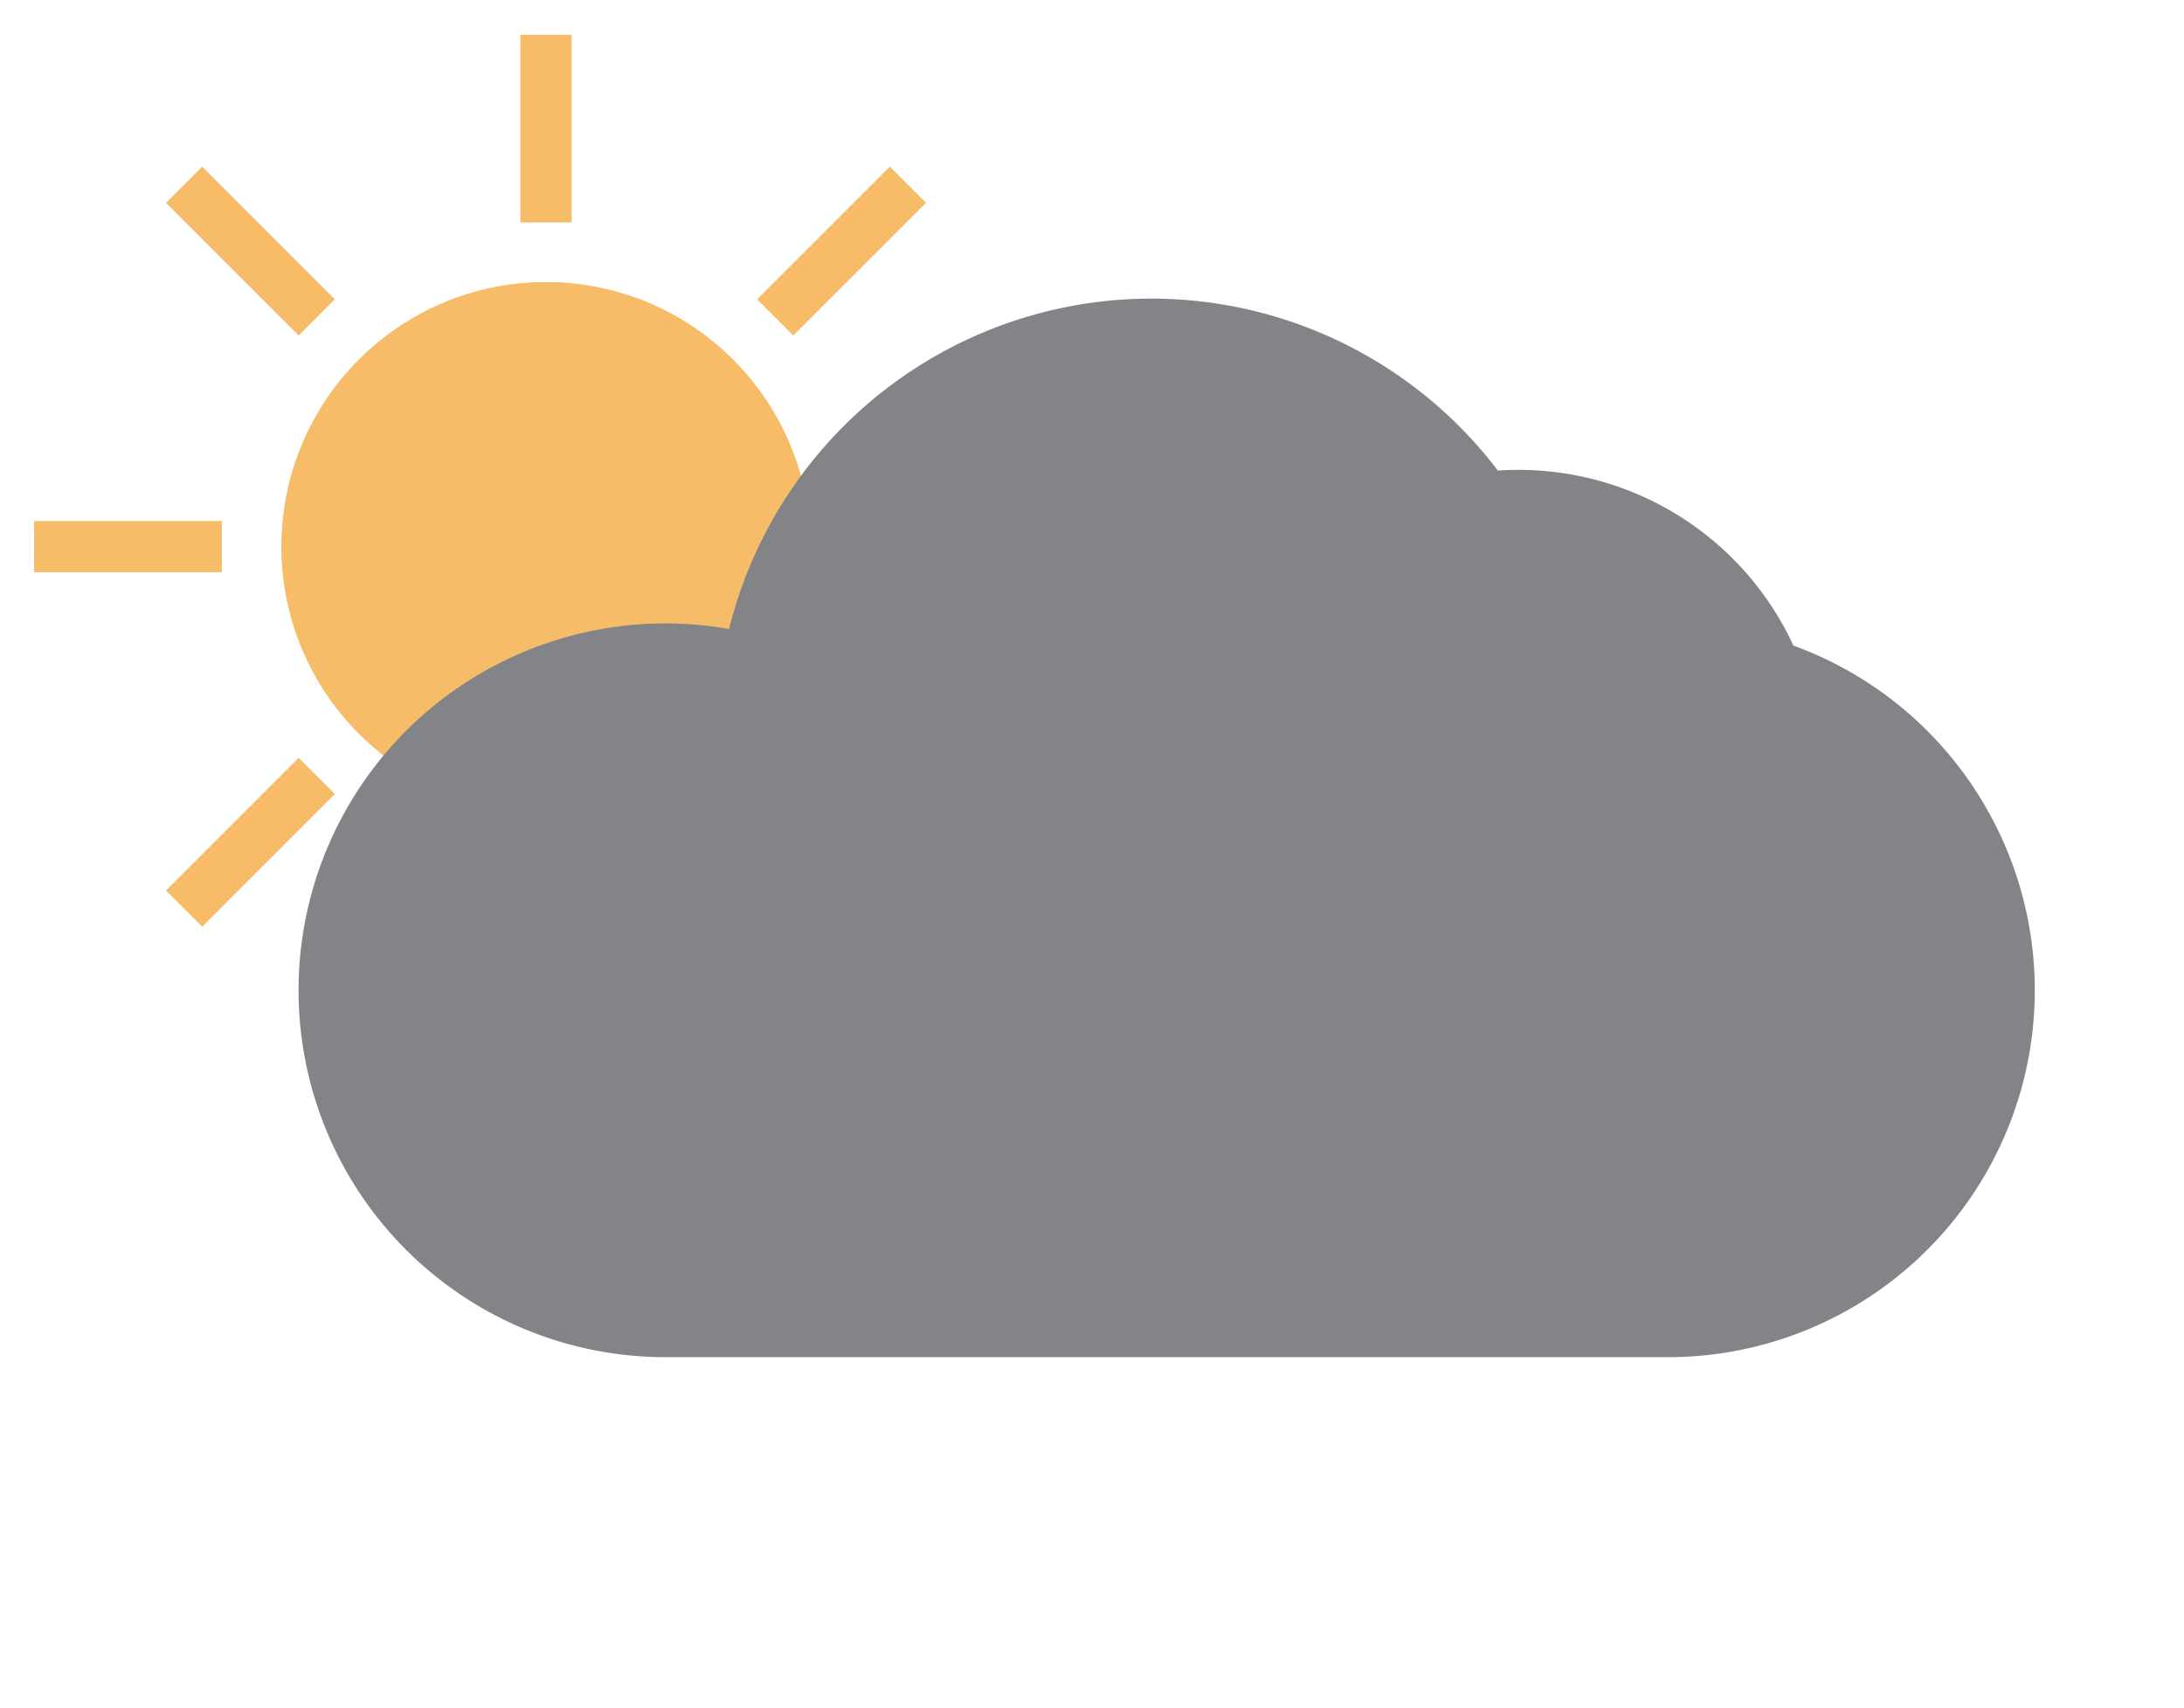
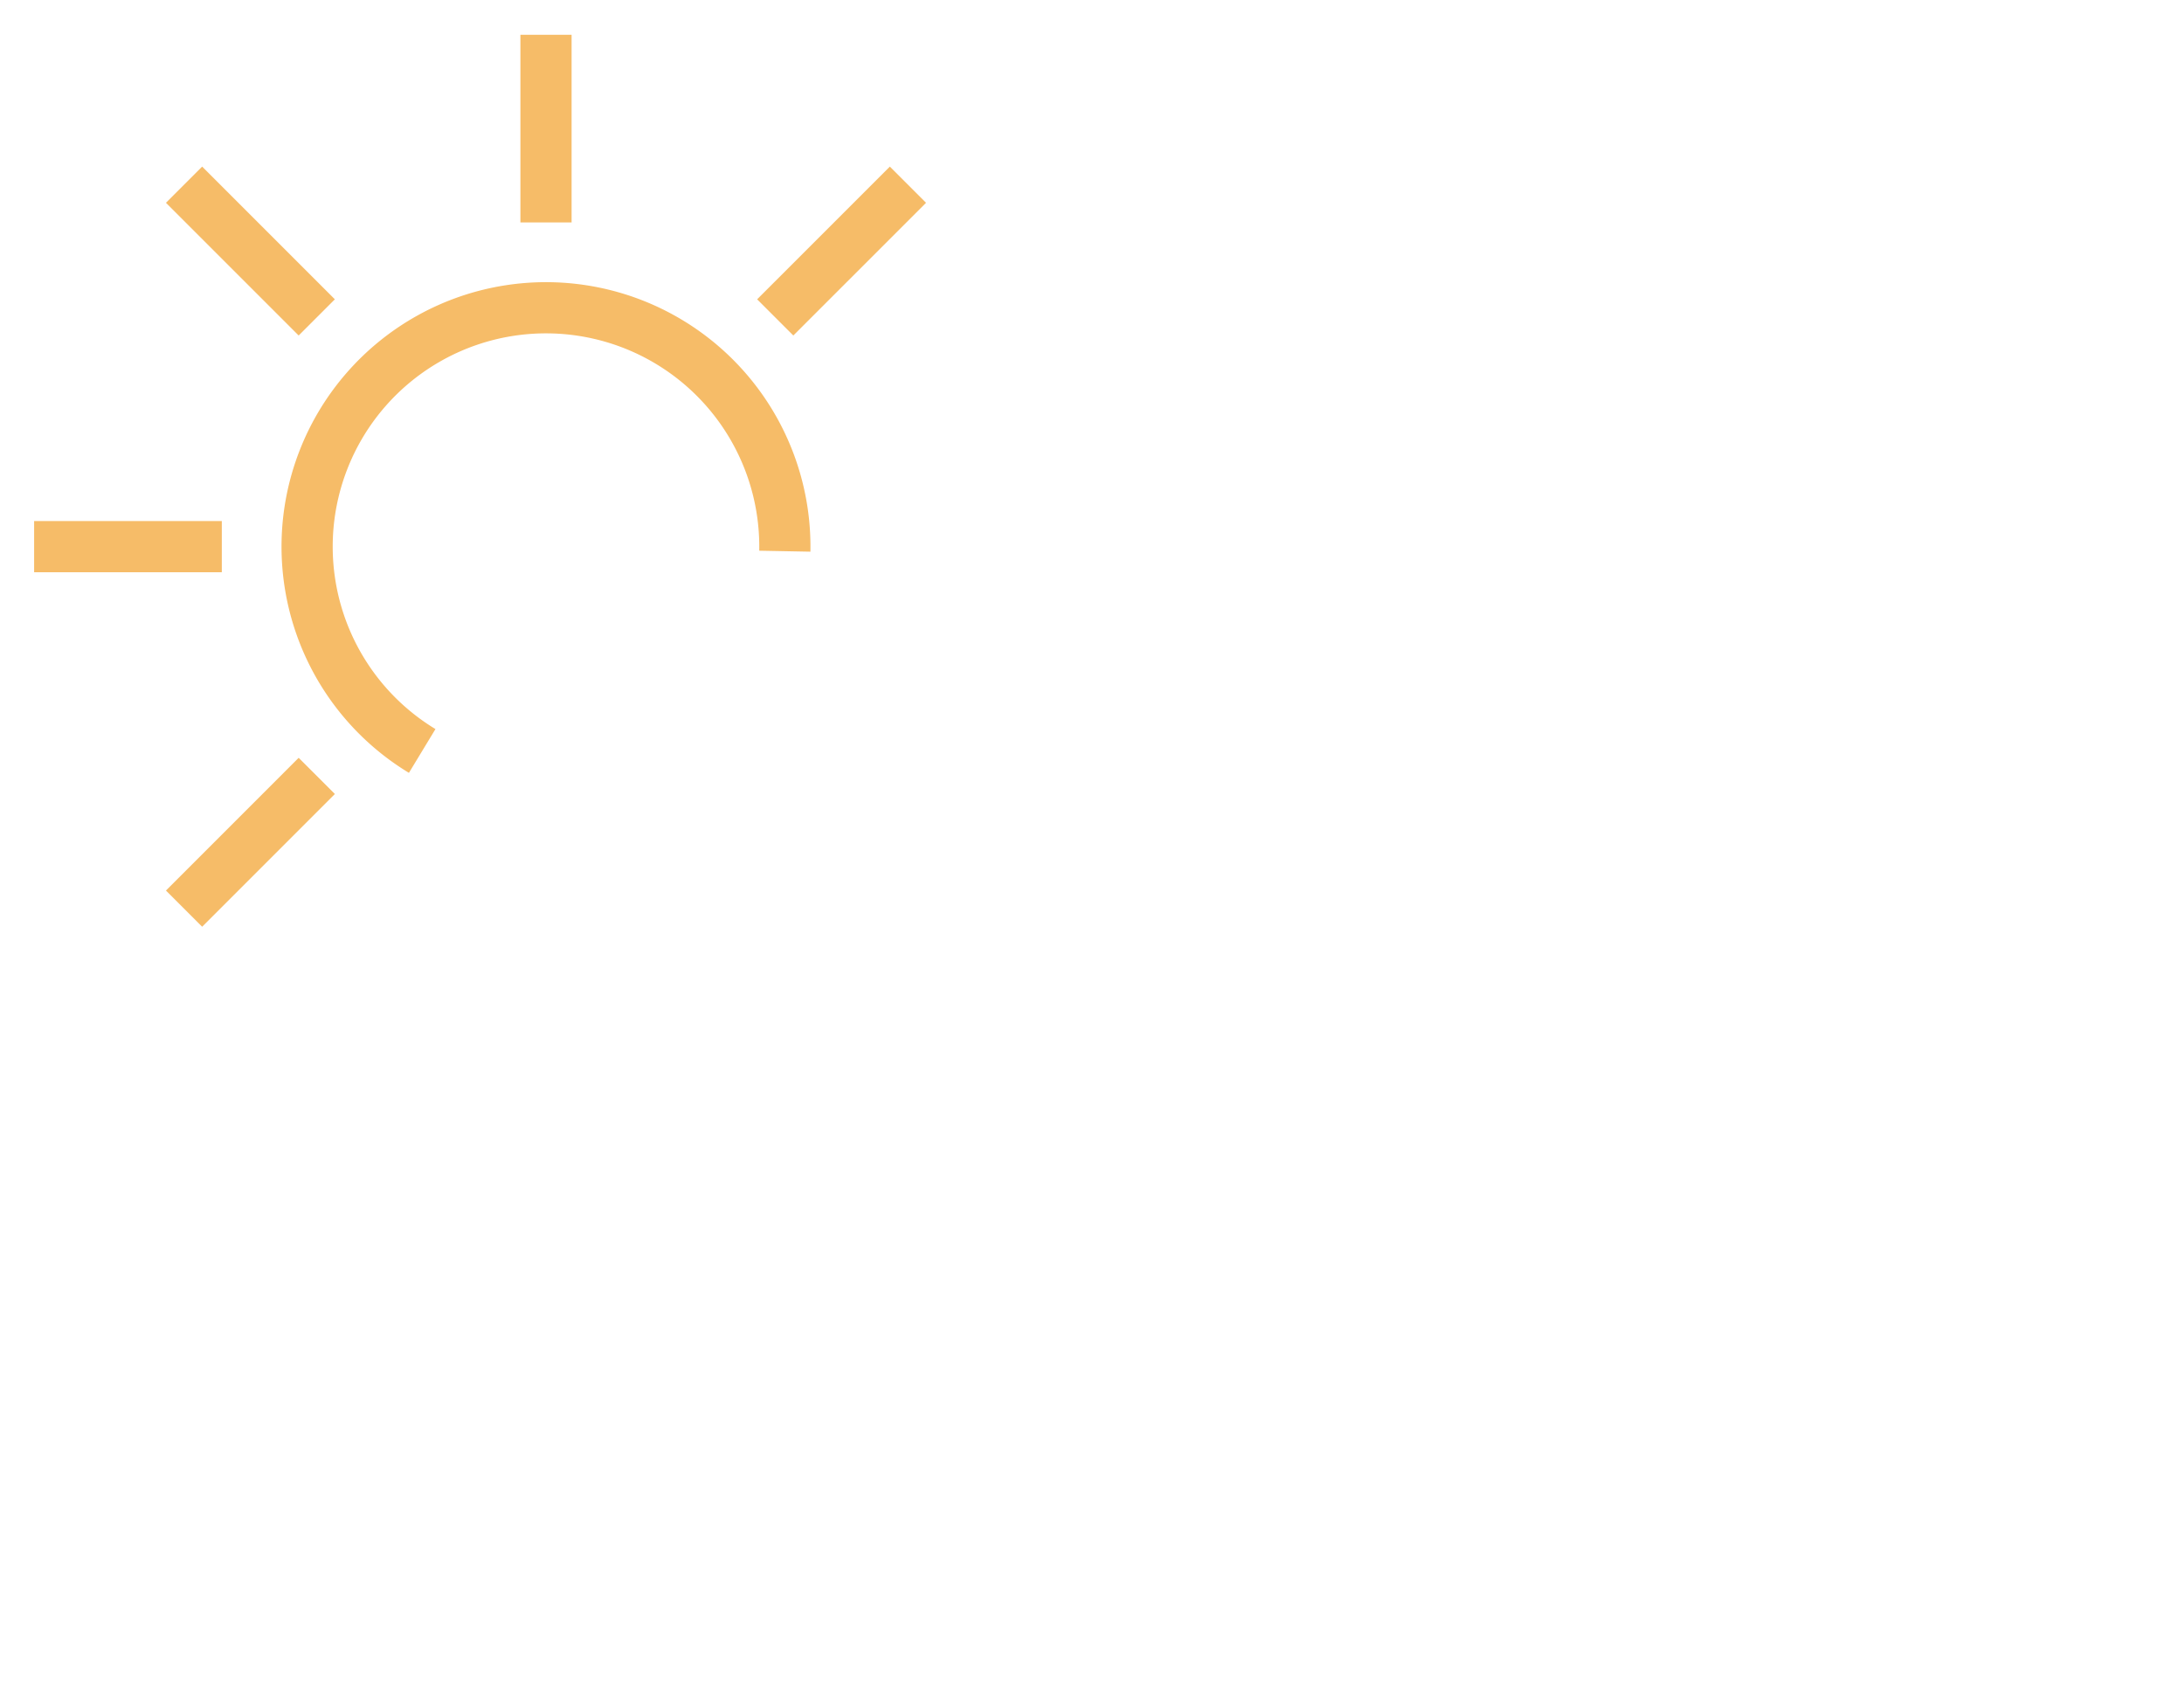
<svg xmlns="http://www.w3.org/2000/svg" version="1.1" width="110" height="86" viewBox="-64 -50 128 100">
  <g stroke-width="3">
    <g stroke="#f6bc68">
-       <circle cx="-32" cy="-18" r="14" fill="#f6bc68" />
      <path fill="none" d="M -18.003,-17.734 A 14,14 0 1 0 -39.256,-6.027 M -45.435,-4.565 L -53.213,3.213 M -51.0,-18.0 L -62.0,-18.0 M -45.435,-31.435 L -53.213,-39.213 M -32.0,-37.0 L -32,-48.0 M -18.565,-31.435 L -10.787,-39.213 " />
    </g>
-     <path stroke="#828487" fill="#828487" d="M -25,28 a 20,20 0 1 1 4.88,-39.395 a 24,24 0 0 1 43.201,-9.491 a 16.25,16.25 0 0 1 16.919,9.886 a 20,20 0 0 1 -6.245,39z" />
  </g>
</svg>